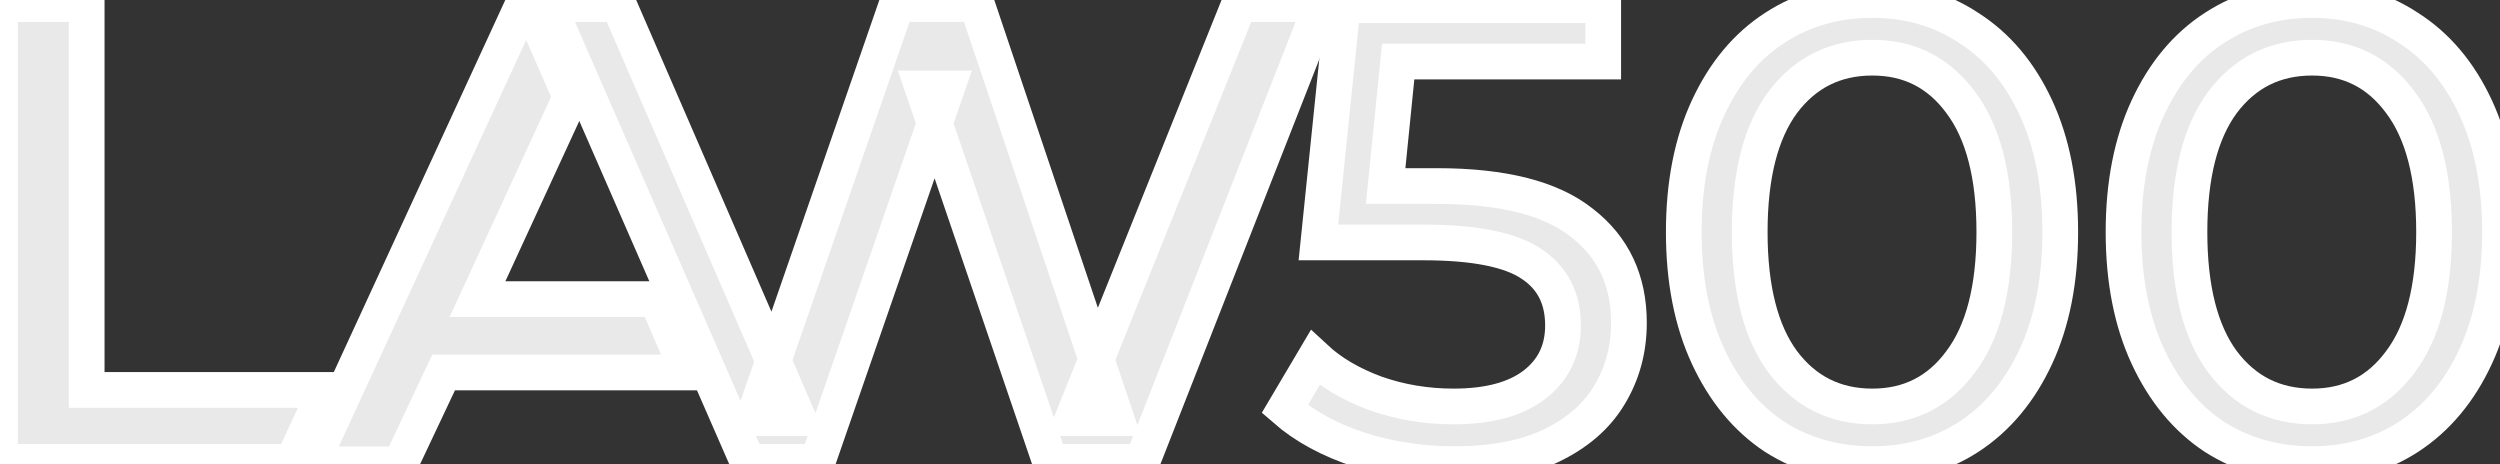
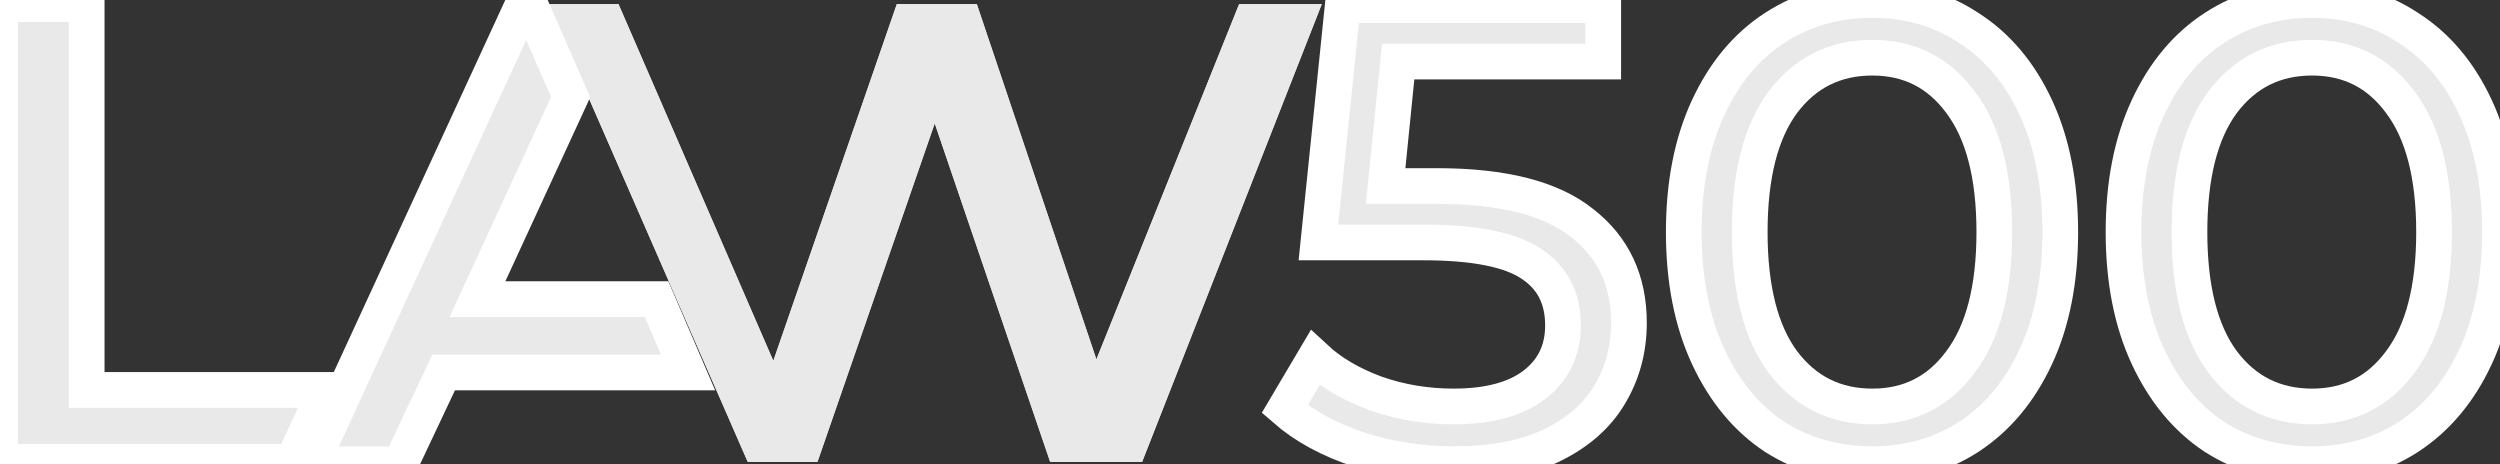
<svg xmlns="http://www.w3.org/2000/svg" width="70" height="13" viewBox="0 0 70 13" fill="none">
  <rect x="0" y="0" width="70" height="13" fill="#333333" stroke="none" />
  <path d="M0 12.932V0.115H2.427V10.918H9.125L8.192 12.932H0Z" fill="#E9E9E9" />
  <path d="M0 12.932V0.115H2.427V10.918H9.125L8.192 12.932H0Z" fill="#E9E9E9" />
  <path d="M20.936 12.932L15.336 0.115H17.318L22.348 11.706H21.098L25.111 0.115H27.351L31.252 11.706H30.039L34.696 0.115H37.01L31.98 12.932H29.404L25.839 2.477H26.511L22.89 12.932H20.936Z" fill="#E9E9E9" />
  <path d="M20.936 12.932L15.336 0.115H17.318L22.348 11.706H21.098L25.111 0.115H27.351L31.252 11.706H30.039L34.696 0.115H37.01L31.98 12.932H29.404L25.839 2.477H26.511L22.89 12.932H20.936Z" fill="#E9E9E9" />
  <path d="M8.707 13L14.646 0.115H14.839L15.978 2.719L13.369 8.376H18.385L19.266 10.429H12.422L11.208 13H8.707Z" fill="#E9E9E9" />
  <path d="M8.707 13L14.646 0.115H14.839L15.978 2.719L13.369 8.376H18.385L19.266 10.429H12.422L11.208 13H8.707Z" fill="#E9E9E9" />
  <path d="M40.238 5.209C42.084 5.209 43.438 5.554 44.299 6.244C45.173 6.922 45.61 7.853 45.61 9.039C45.61 9.789 45.425 10.467 45.056 11.072C44.699 11.665 44.152 12.137 43.413 12.488C42.687 12.827 41.789 12.996 40.718 12.996C39.807 12.996 38.927 12.863 38.078 12.597C37.229 12.318 36.528 11.937 35.974 11.453L36.823 10.019C37.266 10.431 37.832 10.764 38.521 11.018C39.211 11.26 39.937 11.381 40.7 11.381C41.672 11.381 42.423 11.181 42.952 10.782C43.493 10.37 43.764 9.814 43.764 9.112C43.764 8.349 43.469 7.775 42.878 7.387C42.287 6.988 41.278 6.788 39.85 6.788H36.915L37.598 0.145H44.89V1.724H39.149L38.798 5.209H40.238Z" fill="#E9E9E9" />
  <path d="M40.238 5.209C42.084 5.209 43.438 5.554 44.299 6.244C45.173 6.922 45.61 7.853 45.61 9.039C45.61 9.789 45.425 10.467 45.056 11.072C44.699 11.665 44.152 12.137 43.413 12.488C42.687 12.827 41.789 12.996 40.718 12.996C39.807 12.996 38.927 12.863 38.078 12.597C37.229 12.318 36.528 11.937 35.974 11.453L36.823 10.019C37.266 10.431 37.832 10.764 38.521 11.018C39.211 11.26 39.937 11.381 40.7 11.381C41.672 11.381 42.423 11.181 42.952 10.782C43.493 10.37 43.764 9.814 43.764 9.112C43.764 8.349 43.469 7.775 42.878 7.387C42.287 6.988 41.278 6.788 39.85 6.788H36.915L37.598 0.145H44.89V1.724H39.149L38.798 5.209H40.238Z" fill="#E9E9E9" />
  <path d="M52.426 12.996C51.404 12.996 50.494 12.742 49.694 12.234C48.906 11.713 48.285 10.963 47.829 9.983C47.374 9.003 47.146 7.841 47.146 6.498C47.146 5.155 47.374 3.993 47.829 3.013C48.285 2.033 48.906 1.289 49.694 0.78C50.494 0.26 51.404 0 52.426 0C53.435 0 54.334 0.26 55.121 0.78C55.921 1.289 56.549 2.033 57.004 3.013C57.459 3.993 57.687 5.155 57.687 6.498C57.687 7.841 57.459 9.003 57.004 9.983C56.549 10.963 55.921 11.713 55.121 12.234C54.334 12.742 53.435 12.996 52.426 12.996ZM52.426 11.381C53.46 11.381 54.284 10.963 54.9 10.128C55.527 9.293 55.841 8.083 55.841 6.498C55.841 4.913 55.527 3.703 54.9 2.868C54.284 2.033 53.46 1.615 52.426 1.615C51.38 1.615 50.543 2.033 49.915 2.868C49.3 3.703 48.992 4.913 48.992 6.498C48.992 8.083 49.3 9.293 49.915 10.128C50.543 10.963 51.38 11.381 52.426 11.381Z" fill="#E9E9E9" />
  <path d="M52.426 12.996C51.404 12.996 50.494 12.742 49.694 12.234C48.906 11.713 48.285 10.963 47.829 9.983C47.374 9.003 47.146 7.841 47.146 6.498C47.146 5.155 47.374 3.993 47.829 3.013C48.285 2.033 48.906 1.289 49.694 0.78C50.494 0.26 51.404 0 52.426 0C53.435 0 54.334 0.26 55.121 0.78C55.921 1.289 56.549 2.033 57.004 3.013C57.459 3.993 57.687 5.155 57.687 6.498C57.687 7.841 57.459 9.003 57.004 9.983C56.549 10.963 55.921 11.713 55.121 12.234C54.334 12.742 53.435 12.996 52.426 12.996ZM52.426 11.381C53.46 11.381 54.284 10.963 54.9 10.128C55.527 9.293 55.841 8.083 55.841 6.498C55.841 4.913 55.527 3.703 54.9 2.868C54.284 2.033 53.46 1.615 52.426 1.615C51.38 1.615 50.543 2.033 49.915 2.868C49.3 3.703 48.992 4.913 48.992 6.498C48.992 8.083 49.3 9.293 49.915 10.128C50.543 10.963 51.38 11.381 52.426 11.381Z" fill="#E9E9E9" />
  <path d="M64.739 12.996C63.717 12.996 62.807 12.742 62.007 12.234C61.219 11.713 60.598 10.963 60.142 9.983C59.687 9.003 59.459 7.841 59.459 6.498C59.459 5.155 59.687 3.993 60.142 3.013C60.598 2.033 61.219 1.289 62.007 0.78C62.807 0.26 63.717 0 64.739 0C65.748 0 66.646 0.26 67.434 0.78C68.234 1.289 68.862 2.033 69.317 3.013C69.772 3.993 70 5.155 70 6.498C70 7.841 69.772 9.003 69.317 9.983C68.862 10.963 68.234 11.713 67.434 12.234C66.646 12.742 65.748 12.996 64.739 12.996ZM64.739 11.381C65.773 11.381 66.597 10.963 67.213 10.128C67.84 9.293 68.154 8.083 68.154 6.498C68.154 4.913 67.84 3.703 67.213 2.868C66.597 2.033 65.773 1.615 64.739 1.615C63.693 1.615 62.856 2.033 62.228 2.868C61.613 3.703 61.305 4.913 61.305 6.498C61.305 8.083 61.613 9.293 62.228 10.128C62.856 10.963 63.693 11.381 64.739 11.381Z" fill="#E9E9E9" />
  <path d="M64.739 12.996C63.717 12.996 62.807 12.742 62.007 12.234C61.219 11.713 60.598 10.963 60.142 9.983C59.687 9.003 59.459 7.841 59.459 6.498C59.459 5.155 59.687 3.993 60.142 3.013C60.598 2.033 61.219 1.289 62.007 0.78C62.807 0.26 63.717 0 64.739 0C65.748 0 66.646 0.26 67.434 0.78C68.234 1.289 68.862 2.033 69.317 3.013C69.772 3.993 70 5.155 70 6.498C70 7.841 69.772 9.003 69.317 9.983C68.862 10.963 68.234 11.713 67.434 12.234C66.646 12.742 65.748 12.996 64.739 12.996ZM64.739 11.381C65.773 11.381 66.597 10.963 67.213 10.128C67.84 9.293 68.154 8.083 68.154 6.498C68.154 4.913 67.84 3.703 67.213 2.868C66.597 2.033 65.773 1.615 64.739 1.615C63.693 1.615 62.856 2.033 62.228 2.868C61.613 3.703 61.305 4.913 61.305 6.498C61.305 8.083 61.613 9.293 62.228 10.128C62.856 10.963 63.693 11.381 64.739 11.381Z" fill="#E9E9E9" />
  <path d="M0 12.932V0.115H2.427V10.918H9.125L8.192 12.932H0Z" stroke="white" />
-   <path d="M20.936 12.932L15.336 0.115H17.318L22.348 11.706H21.098L25.111 0.115H27.351L31.252 11.706H30.039L34.696 0.115H37.01L31.98 12.932H29.404L25.839 2.477H26.511L22.89 12.932H20.936Z" stroke="white" />
  <path d="M8.707 13L14.646 0.115H14.839L15.978 2.719L13.369 8.376H18.385L19.266 10.429H12.422L11.208 13H8.707Z" stroke="white" />
  <path d="M40.238 5.209C42.084 5.209 43.438 5.554 44.299 6.244C45.173 6.922 45.61 7.853 45.61 9.039C45.61 9.789 45.425 10.467 45.056 11.072C44.699 11.665 44.152 12.137 43.413 12.488C42.687 12.827 41.789 12.996 40.718 12.996C39.807 12.996 38.927 12.863 38.078 12.597C37.229 12.318 36.528 11.937 35.974 11.453L36.823 10.019C37.266 10.431 37.832 10.764 38.521 11.018C39.211 11.26 39.937 11.381 40.7 11.381C41.672 11.381 42.423 11.181 42.952 10.782C43.493 10.37 43.764 9.814 43.764 9.112C43.764 8.349 43.469 7.775 42.878 7.387C42.287 6.988 41.278 6.788 39.85 6.788H36.915L37.598 0.145H44.89V1.724H39.149L38.798 5.209H40.238Z" stroke="white" />
  <path d="M52.426 12.996C51.404 12.996 50.494 12.742 49.694 12.234C48.906 11.713 48.285 10.963 47.829 9.983C47.374 9.003 47.146 7.841 47.146 6.498C47.146 5.155 47.374 3.993 47.829 3.013C48.285 2.033 48.906 1.289 49.694 0.78C50.494 0.26 51.404 0 52.426 0C53.435 0 54.334 0.26 55.121 0.78C55.921 1.289 56.549 2.033 57.004 3.013C57.459 3.993 57.687 5.155 57.687 6.498C57.687 7.841 57.459 9.003 57.004 9.983C56.549 10.963 55.921 11.713 55.121 12.234C54.334 12.742 53.435 12.996 52.426 12.996ZM52.426 11.381C53.46 11.381 54.284 10.963 54.9 10.128C55.527 9.293 55.841 8.083 55.841 6.498C55.841 4.913 55.527 3.703 54.9 2.868C54.284 2.033 53.46 1.615 52.426 1.615C51.38 1.615 50.543 2.033 49.915 2.868C49.3 3.703 48.992 4.913 48.992 6.498C48.992 8.083 49.3 9.293 49.915 10.128C50.543 10.963 51.38 11.381 52.426 11.381Z" stroke="white" />
  <path d="M64.739 12.996C63.717 12.996 62.807 12.742 62.007 12.234C61.219 11.713 60.598 10.963 60.142 9.983C59.687 9.003 59.459 7.841 59.459 6.498C59.459 5.155 59.687 3.993 60.142 3.013C60.598 2.033 61.219 1.289 62.007 0.78C62.807 0.26 63.717 0 64.739 0C65.748 0 66.646 0.26 67.434 0.78C68.234 1.289 68.862 2.033 69.317 3.013C69.772 3.993 70 5.155 70 6.498C70 7.841 69.772 9.003 69.317 9.983C68.862 10.963 68.234 11.713 67.434 12.234C66.646 12.742 65.748 12.996 64.739 12.996ZM64.739 11.381C65.773 11.381 66.597 10.963 67.213 10.128C67.84 9.293 68.154 8.083 68.154 6.498C68.154 4.913 67.84 3.703 67.213 2.868C66.597 2.033 65.773 1.615 64.739 1.615C63.693 1.615 62.856 2.033 62.228 2.868C61.613 3.703 61.305 4.913 61.305 6.498C61.305 8.083 61.613 9.293 62.228 10.128C62.856 10.963 63.693 11.381 64.739 11.381Z" stroke="white" />
</svg>